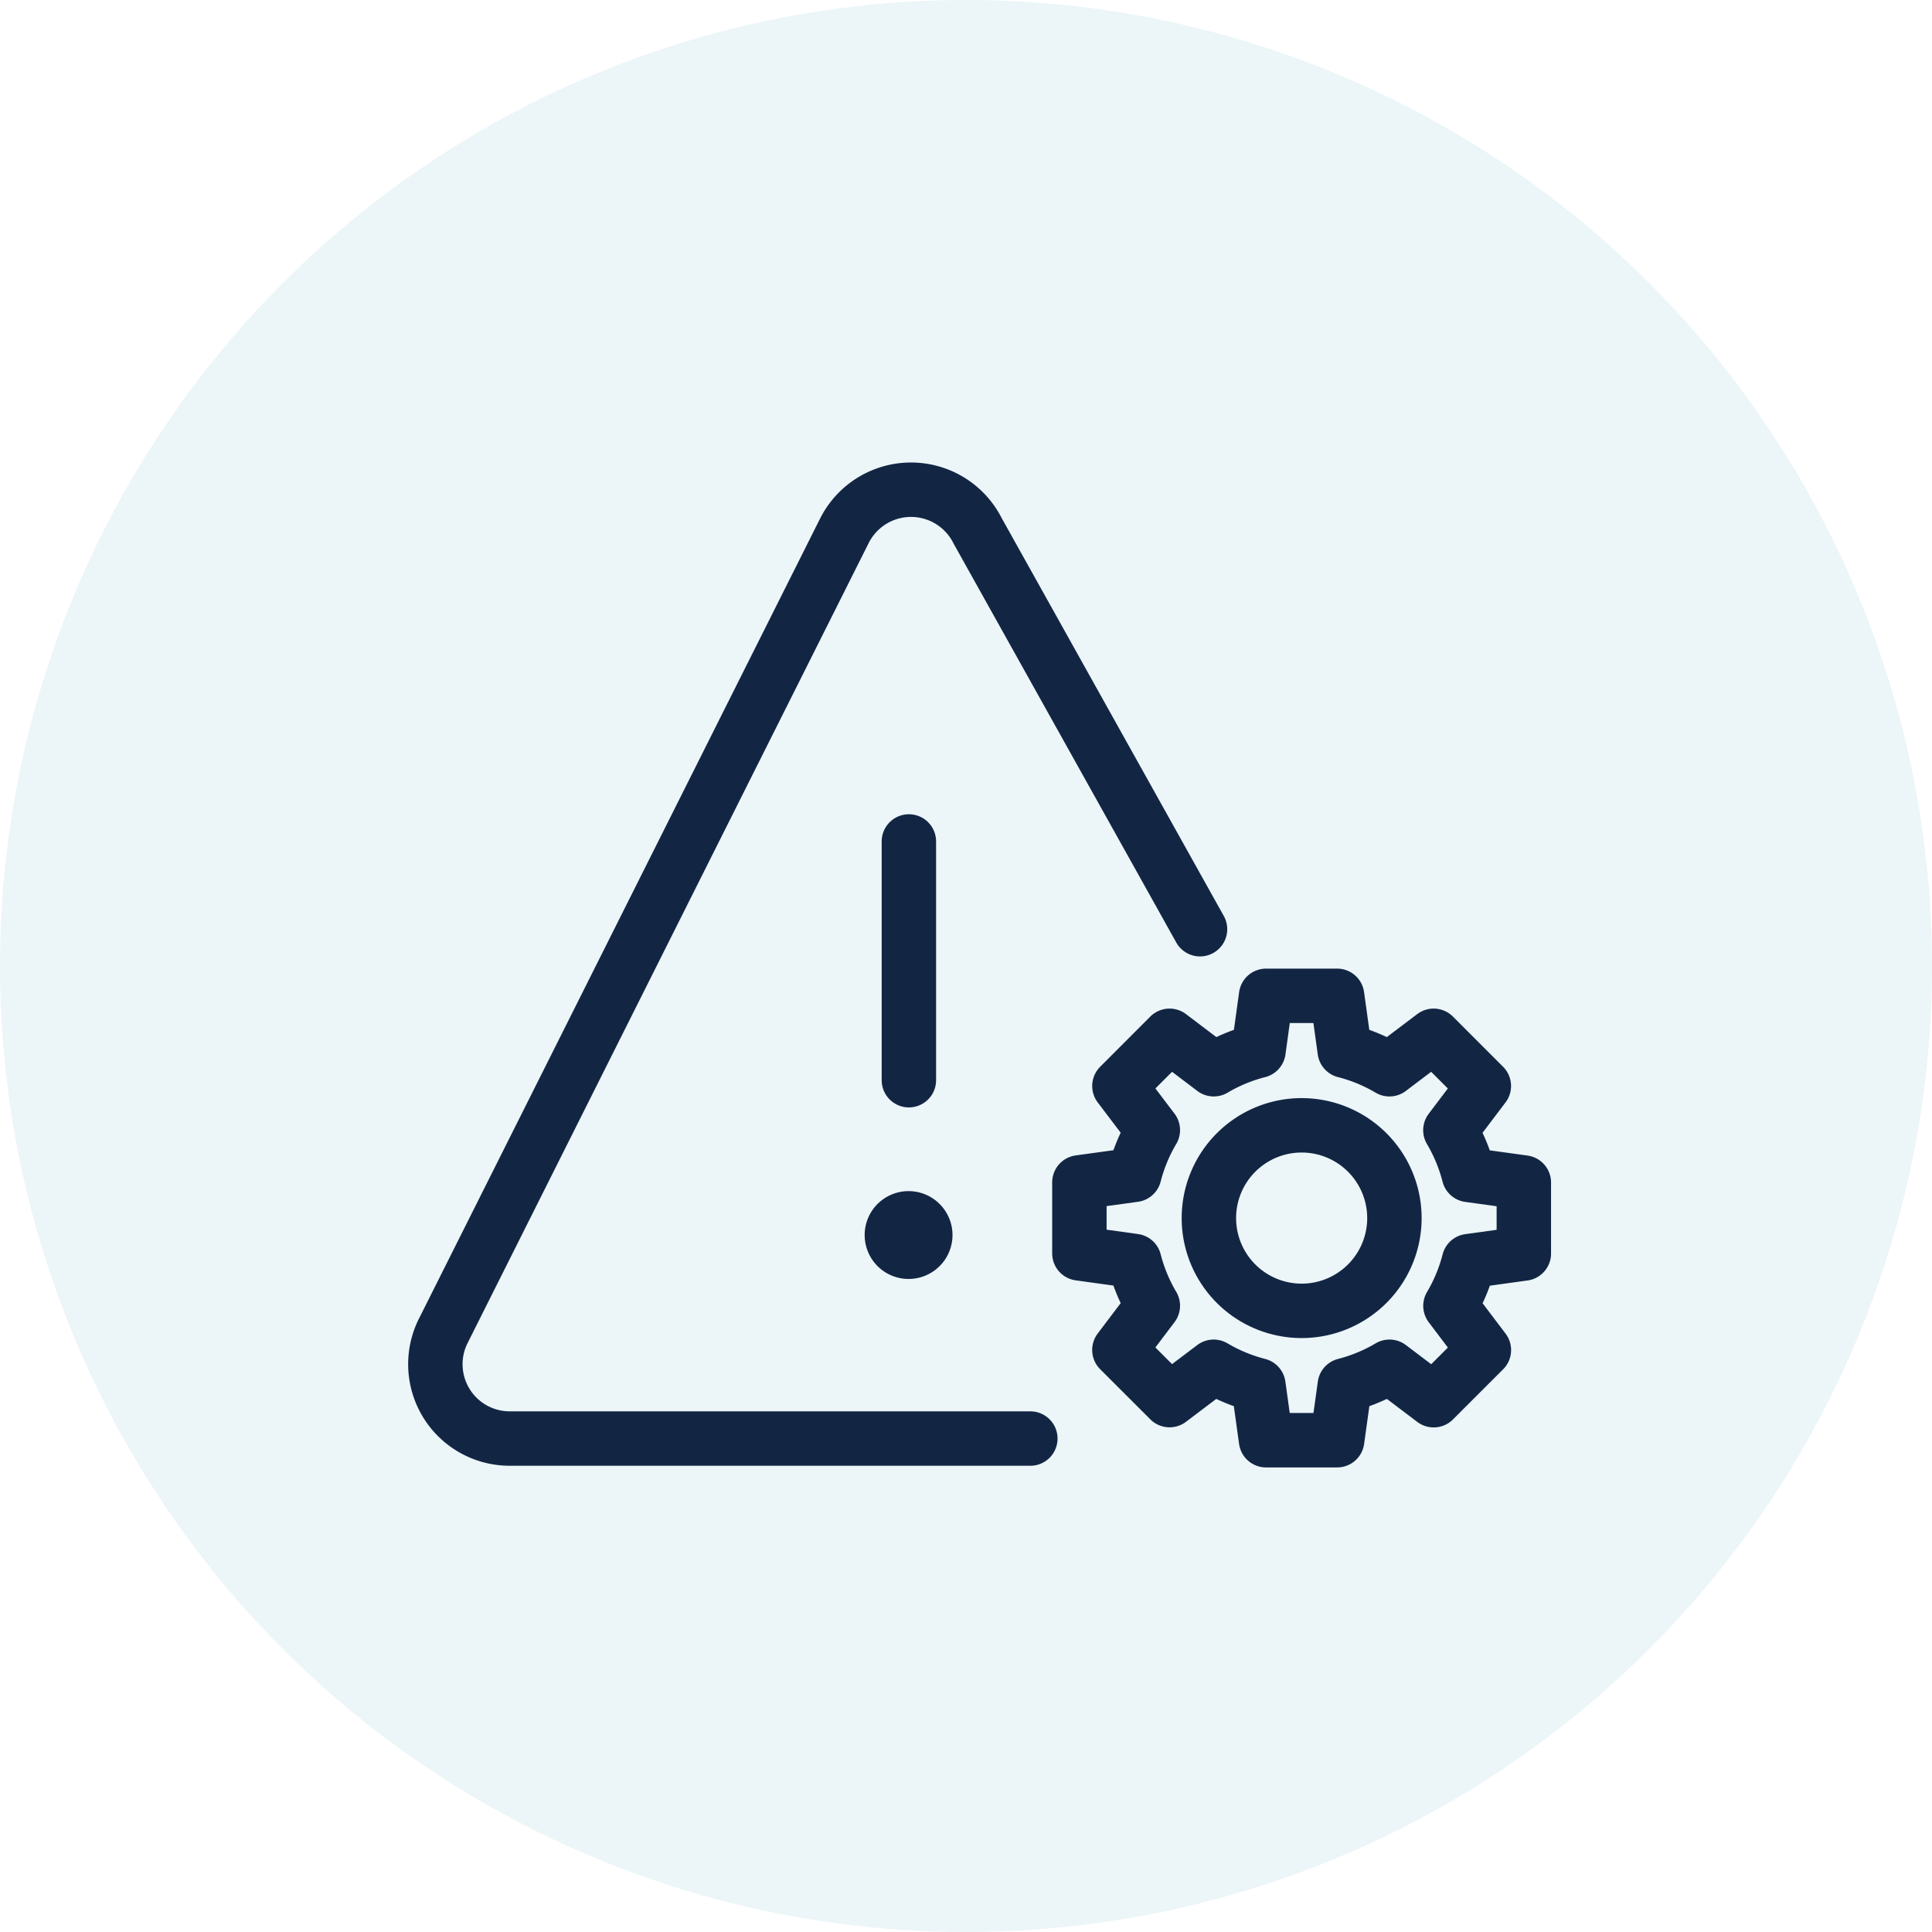
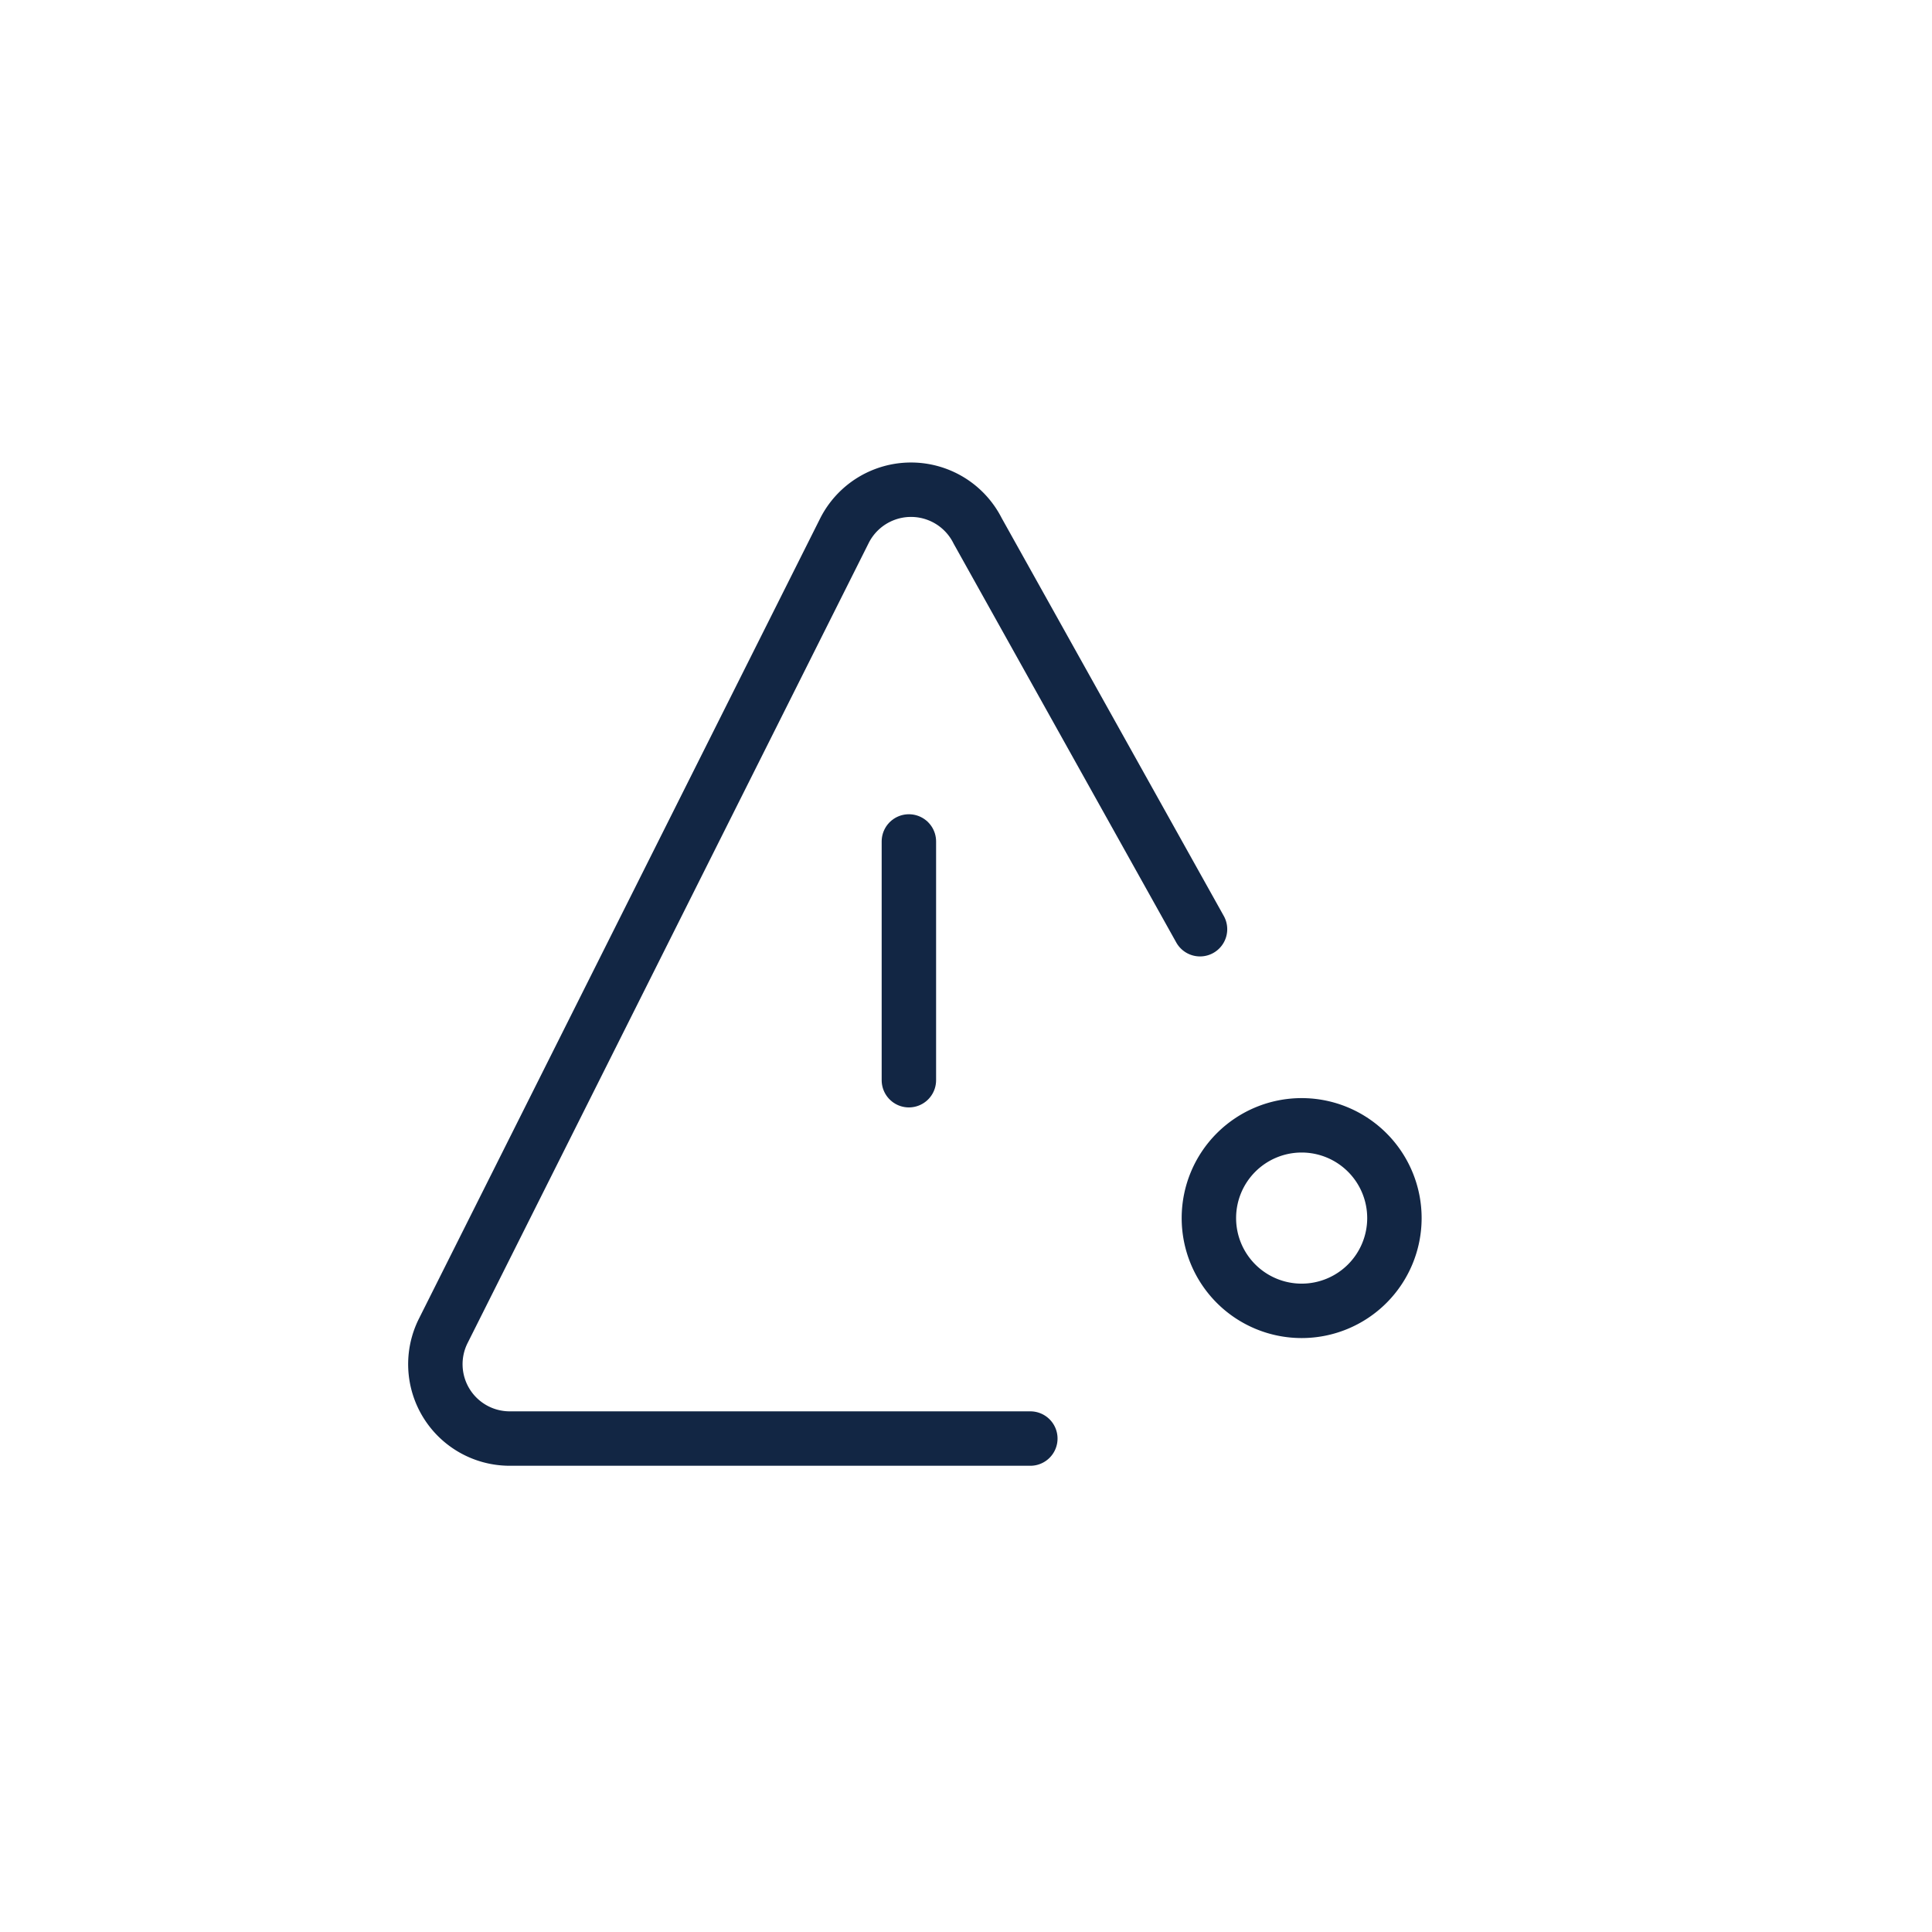
<svg xmlns="http://www.w3.org/2000/svg" width="71" height="71" viewBox="0 0 71 71">
  <g id="Crisis_Management" data-name="Crisis Management" transform="translate(-281 -2571)">
-     <circle id="Ellipse_930" data-name="Ellipse 930" cx="35.5" cy="35.5" r="35.5" transform="translate(281 2571)" fill="#4097b5" opacity="0.1" />
    <g id="Group_19562" data-name="Group 19562" transform="translate(12576.875 13530.753)">
      <path id="Path_41635" data-name="Path 41635" d="M22.464,35.466H3.338A2.732,2.732,0,0,1,.889,31.51l14.74-29.4a2.74,2.74,0,0,1,4.9,0L28.7,16.748" transform="translate(-12280.475 -10942.353)" fill="none" stroke="#122644" stroke-linecap="round" stroke-linejoin="round" stroke-width="2" />
      <line id="Line_870" data-name="Line 870" y2="8.774" transform="translate(-12262.474 -10928.83)" fill="none" stroke="#122644" stroke-linecap="round" stroke-linejoin="round" stroke-width="2" />
-       <path id="Path_41636" data-name="Path 41636" d="M97.864,155.587a1.614,1.614,0,1,1-1.615-1.615,1.615,1.615,0,0,1,1.615,1.615" transform="translate(-12358.735 -11069.952)" fill="#122644" />
-       <path id="Path_41637" data-name="Path 41637" d="M158.56,121.142v-2.609l-2.018-.278a6.3,6.3,0,0,0-.681-1.644l1.229-1.625-1.844-1.845-1.625,1.229a6.283,6.283,0,0,0-1.643-.68l-.28-2.018h-2.61l-.279,2.018a6.292,6.292,0,0,0-1.644.68l-1.624-1.229-1.843,1.845,1.228,1.62a6.306,6.306,0,0,0-.681,1.644l-2.018.278v2.609l2.018.28a6.308,6.308,0,0,0,.681,1.644l-1.229,1.625,1.844,1.843,1.621-1.225a6.306,6.306,0,0,0,1.644.681l.28,2.018H151.7l.28-2.018a6.3,6.3,0,0,0,1.643-.681l1.625,1.229,1.844-1.843-1.229-1.625a6.277,6.277,0,0,0,.681-1.644Z" transform="translate(-12398.435 -11034.829)" fill="none" stroke="#122644" stroke-linecap="round" stroke-linejoin="round" stroke-width="2" />
      <path id="Path_41638" data-name="Path 41638" d="M173.8,139.836a3.409,3.409,0,1,1-3.409,3.409A3.409,3.409,0,0,1,173.8,139.836Z" transform="translate(-12421.84 -11058.234)" fill="none" stroke="#122644" stroke-linecap="round" stroke-linejoin="round" stroke-width="2" />
    </g>
  </g>
</svg>